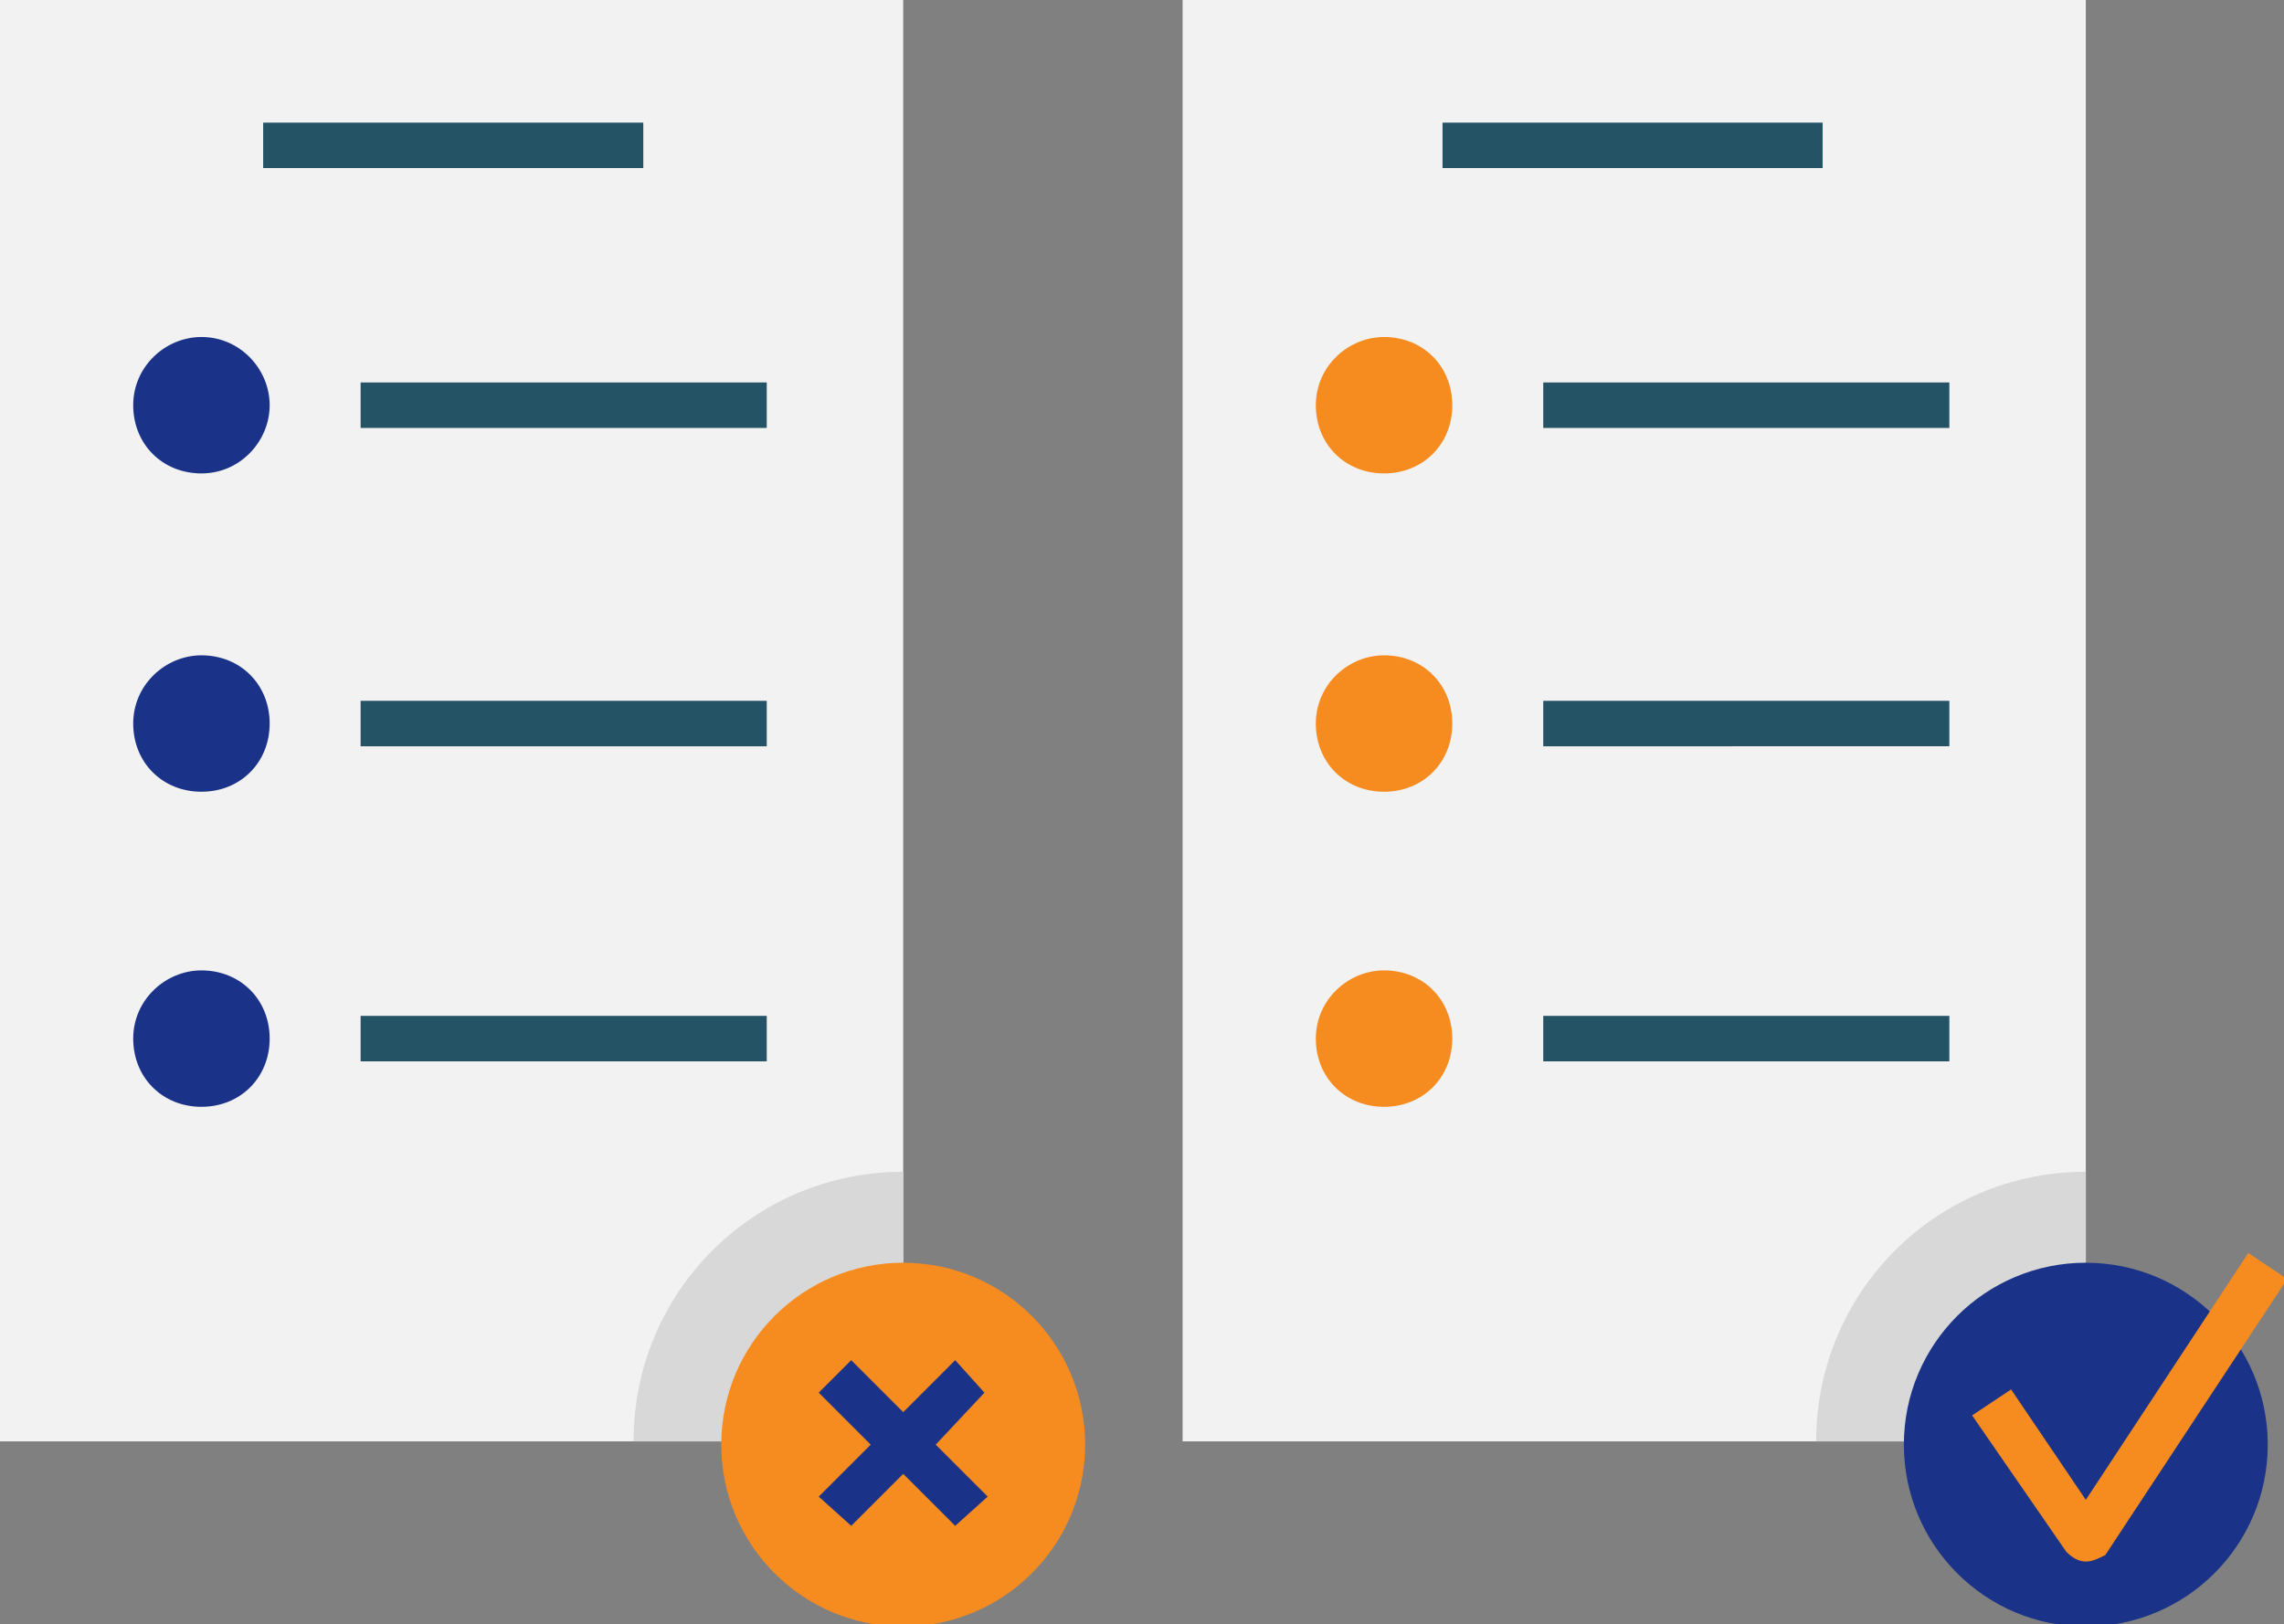
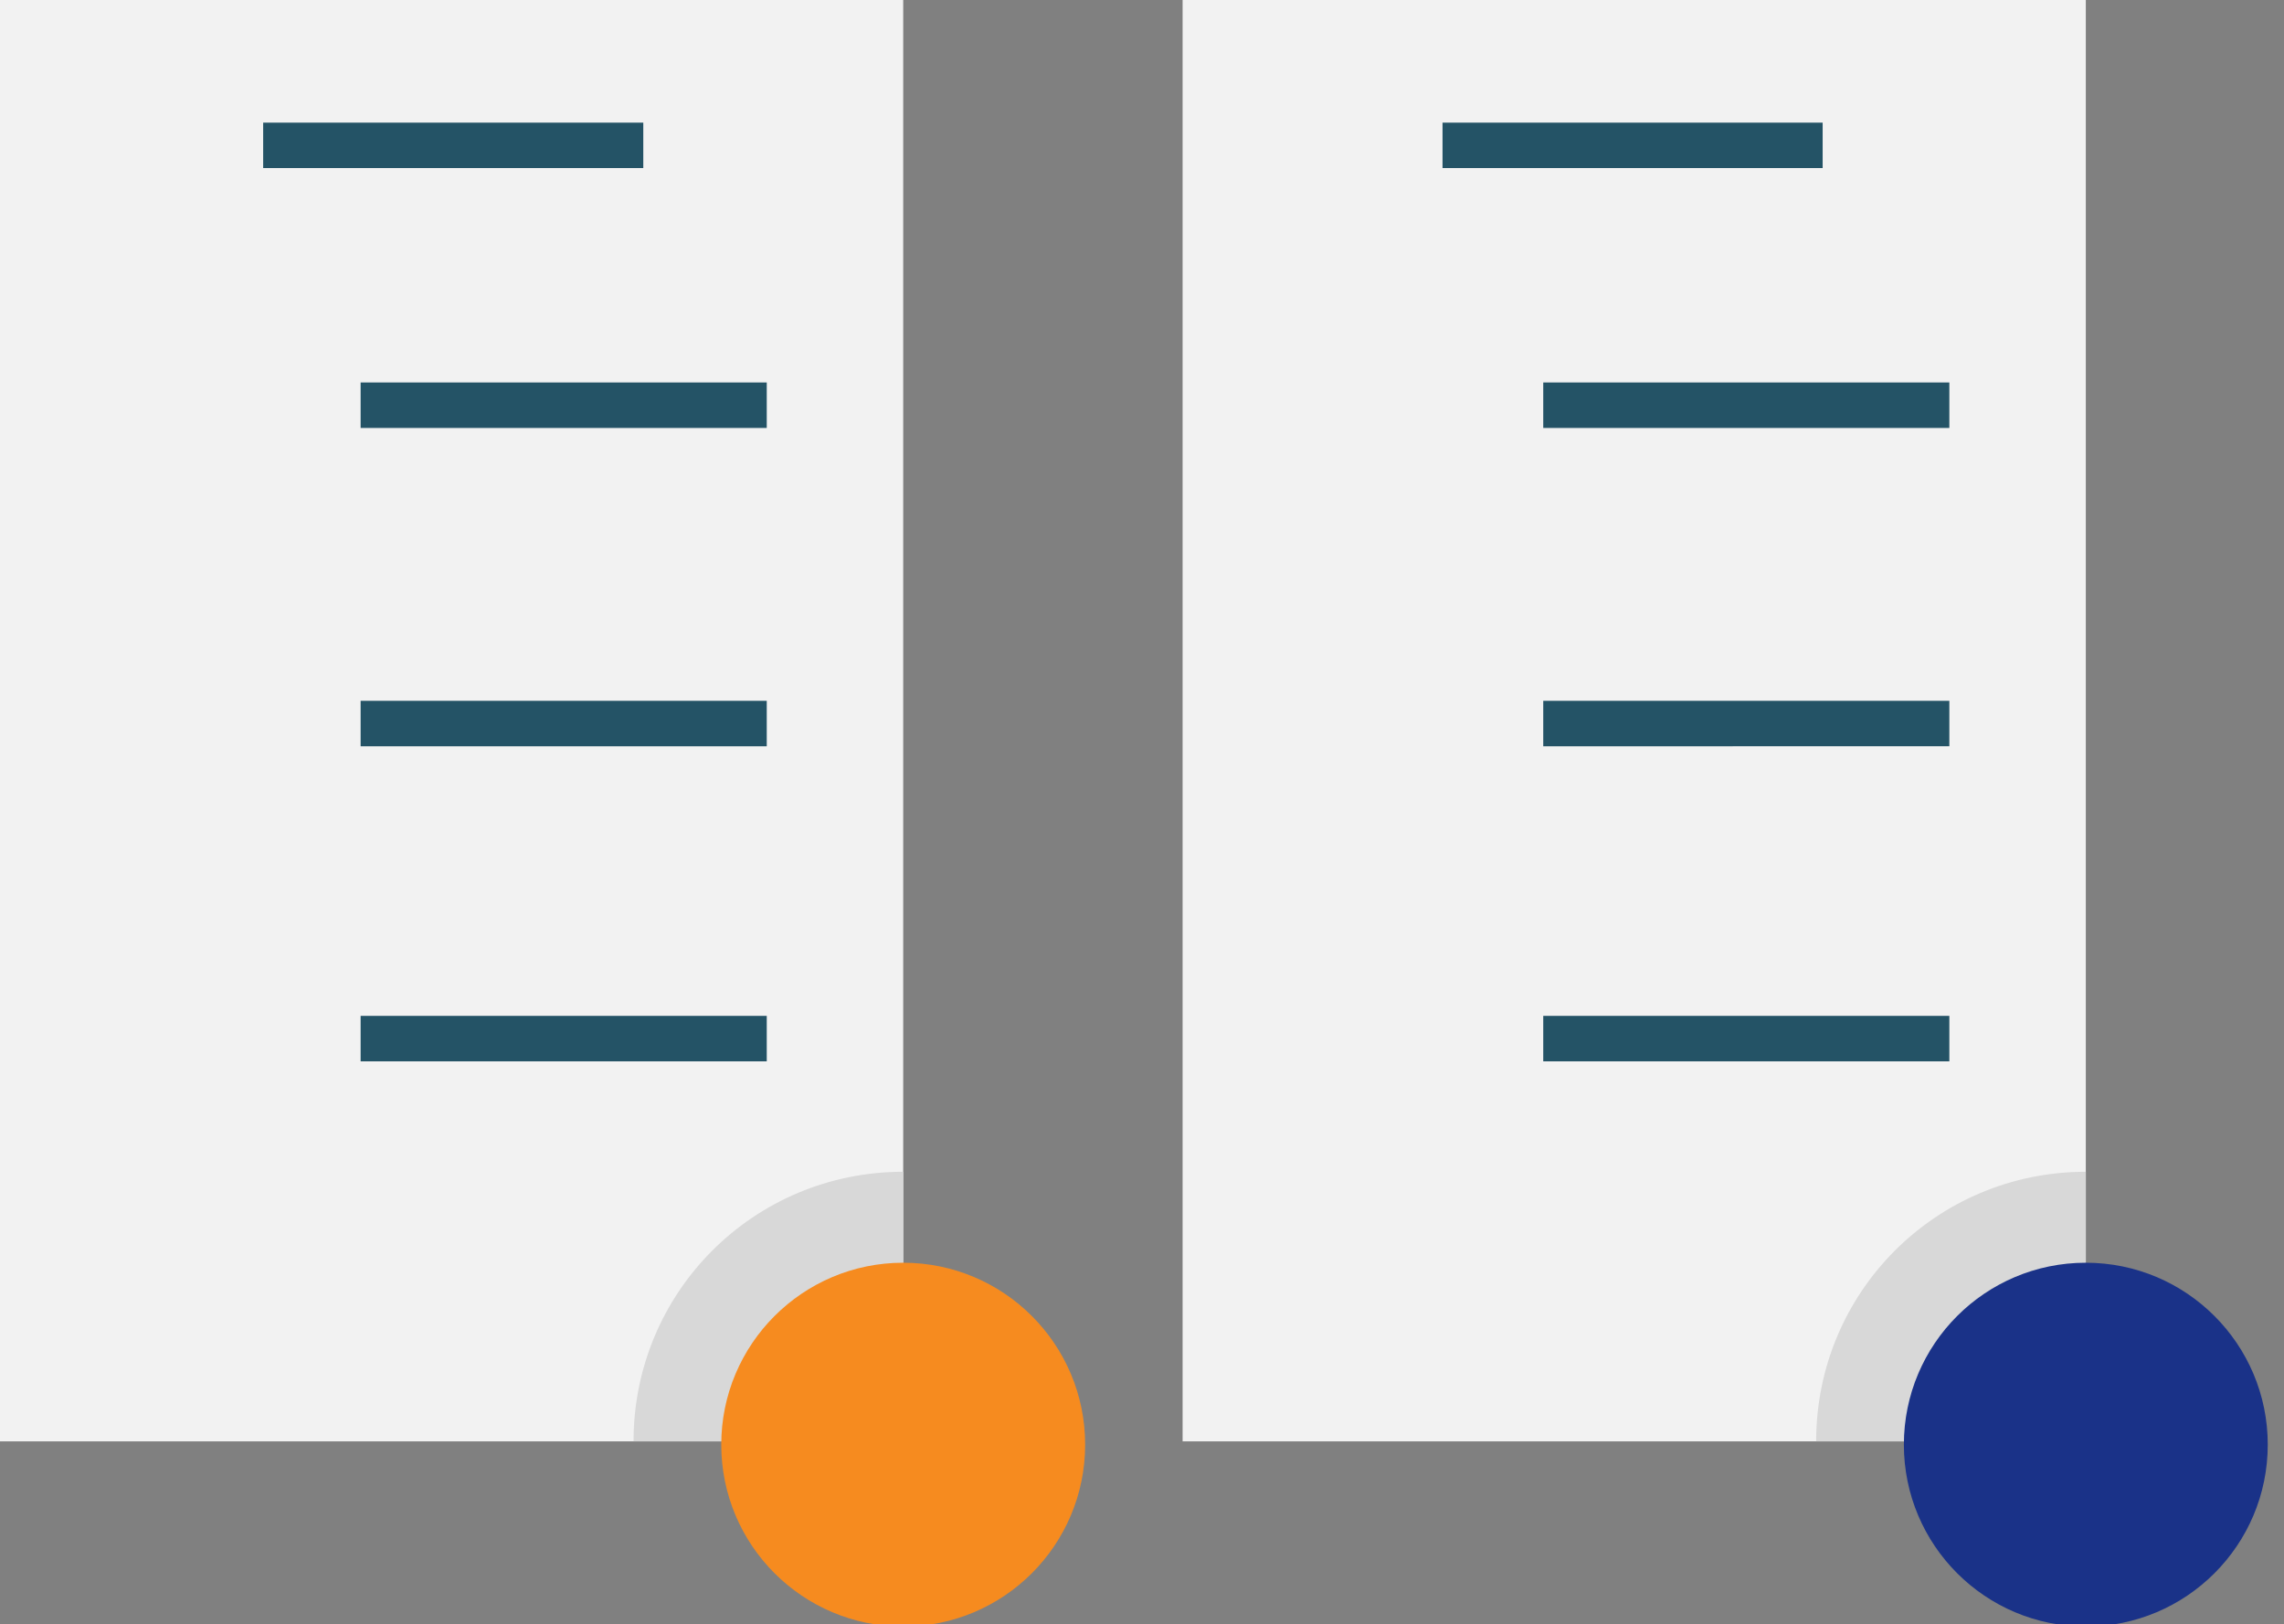
<svg xmlns="http://www.w3.org/2000/svg" version="1.1" id="レイヤー_1" x="0" y="0" viewBox="0 0 70.3 50" xml:space="preserve">
  <rect x="0" y="0" width="70.3" height="50" fill="#808080" stroke="none" />
  <style type="text/css">.st3{fill:#1a3288}.st4{fill:#f68b1f}</style>
  <path d="M31.4-9.4h27.8V35H31.4V-9.4zM-5-9.4h27.8V35H-5V-9.4z" fill="#f2f2f2" transform="translate(5 9.375)" />
  <path d="M22.8 26.7c-4.6 0-8.3 3.7-8.3 8.3h8.3v-8.3zm36.4 0c-4.6 0-8.3 3.7-8.3 8.3h8.3v-8.3z" fill="#d8d8d8" transform="translate(5 9.375)" />
  <path d="M6.1 2.4h12.5v1.4H6.1V2.4zm0 9.8h12.5v1.4H6.1v-1.4zm0 9.7h12.5v1.4H6.1v-1.4zM42.5 2.4H55v1.4H42.5V2.4zm0 9.8H55v1.4H42.5v-1.4zm0 9.7H55v1.4H42.5v-1.4zM3.1-5.6h11.7v1.4H3.1v-1.4zm36.3 0h11.7v1.4H39.4v-1.4z" fill="#245366" transform="translate(5 9.375)" />
-   <path class="st3" d="M1.2 1c1.2 0 2.1 1 2.1 2.1s-.9 2.1-2.1 2.1-2.1-.9-2.1-2.1S.1 1 1.2 1zm0 9.8c1.2 0 2.1.9 2.1 2.1S2.4 15 1.2 15s-2.1-.9-2.1-2.1 1-2.1 2.1-2.1zm0 9.7c1.2 0 2.1.9 2.1 2.1s-.9 2.1-2.1 2.1-2.1-.9-2.1-2.1 1-2.1 2.1-2.1z" transform="translate(5 9.375)" />
-   <path class="st4" d="M37.6 1c1.2 0 2.1.9 2.1 2.1s-.9 2.1-2.1 2.1-2.1-.9-2.1-2.1 1-2.1 2.1-2.1zm0 9.8c1.2 0 2.1.9 2.1 2.1s-.9 2.1-2.1 2.1-2.1-.9-2.1-2.1 1-2.1 2.1-2.1zm0 9.7c1.2 0 2.1.9 2.1 2.1s-.9 2.1-2.1 2.1-2.1-.9-2.1-2.1 1-2.1 2.1-2.1z" transform="translate(5 9.375)" />
  <g transform="translate(5 9.375)">
    <circle class="st4" cx="22.8" cy="35.1" r="5.6" />
-     <path class="st3" d="M25.4 36.7l-1.6-1.6 1.5-1.6-.9-1-1.6 1.6-1.6-1.6-1 1 1.6 1.6-1.6 1.6 1 .9 1.6-1.6 1.6 1.6z" />
  </g>
  <g transform="translate(5 9.375)">
    <circle class="st3" cx="59.2" cy="35.1" r="5.6" />
-     <path class="st4" d="M59.2 38.7c-.2 0-.4-.1-.6-.3l-2.9-4.2 1.2-.8 2.3 3.4 5-7.6 1.2.8-5.6 8.5c-.2.1-.4.2-.6.2z" />
  </g>
</svg>